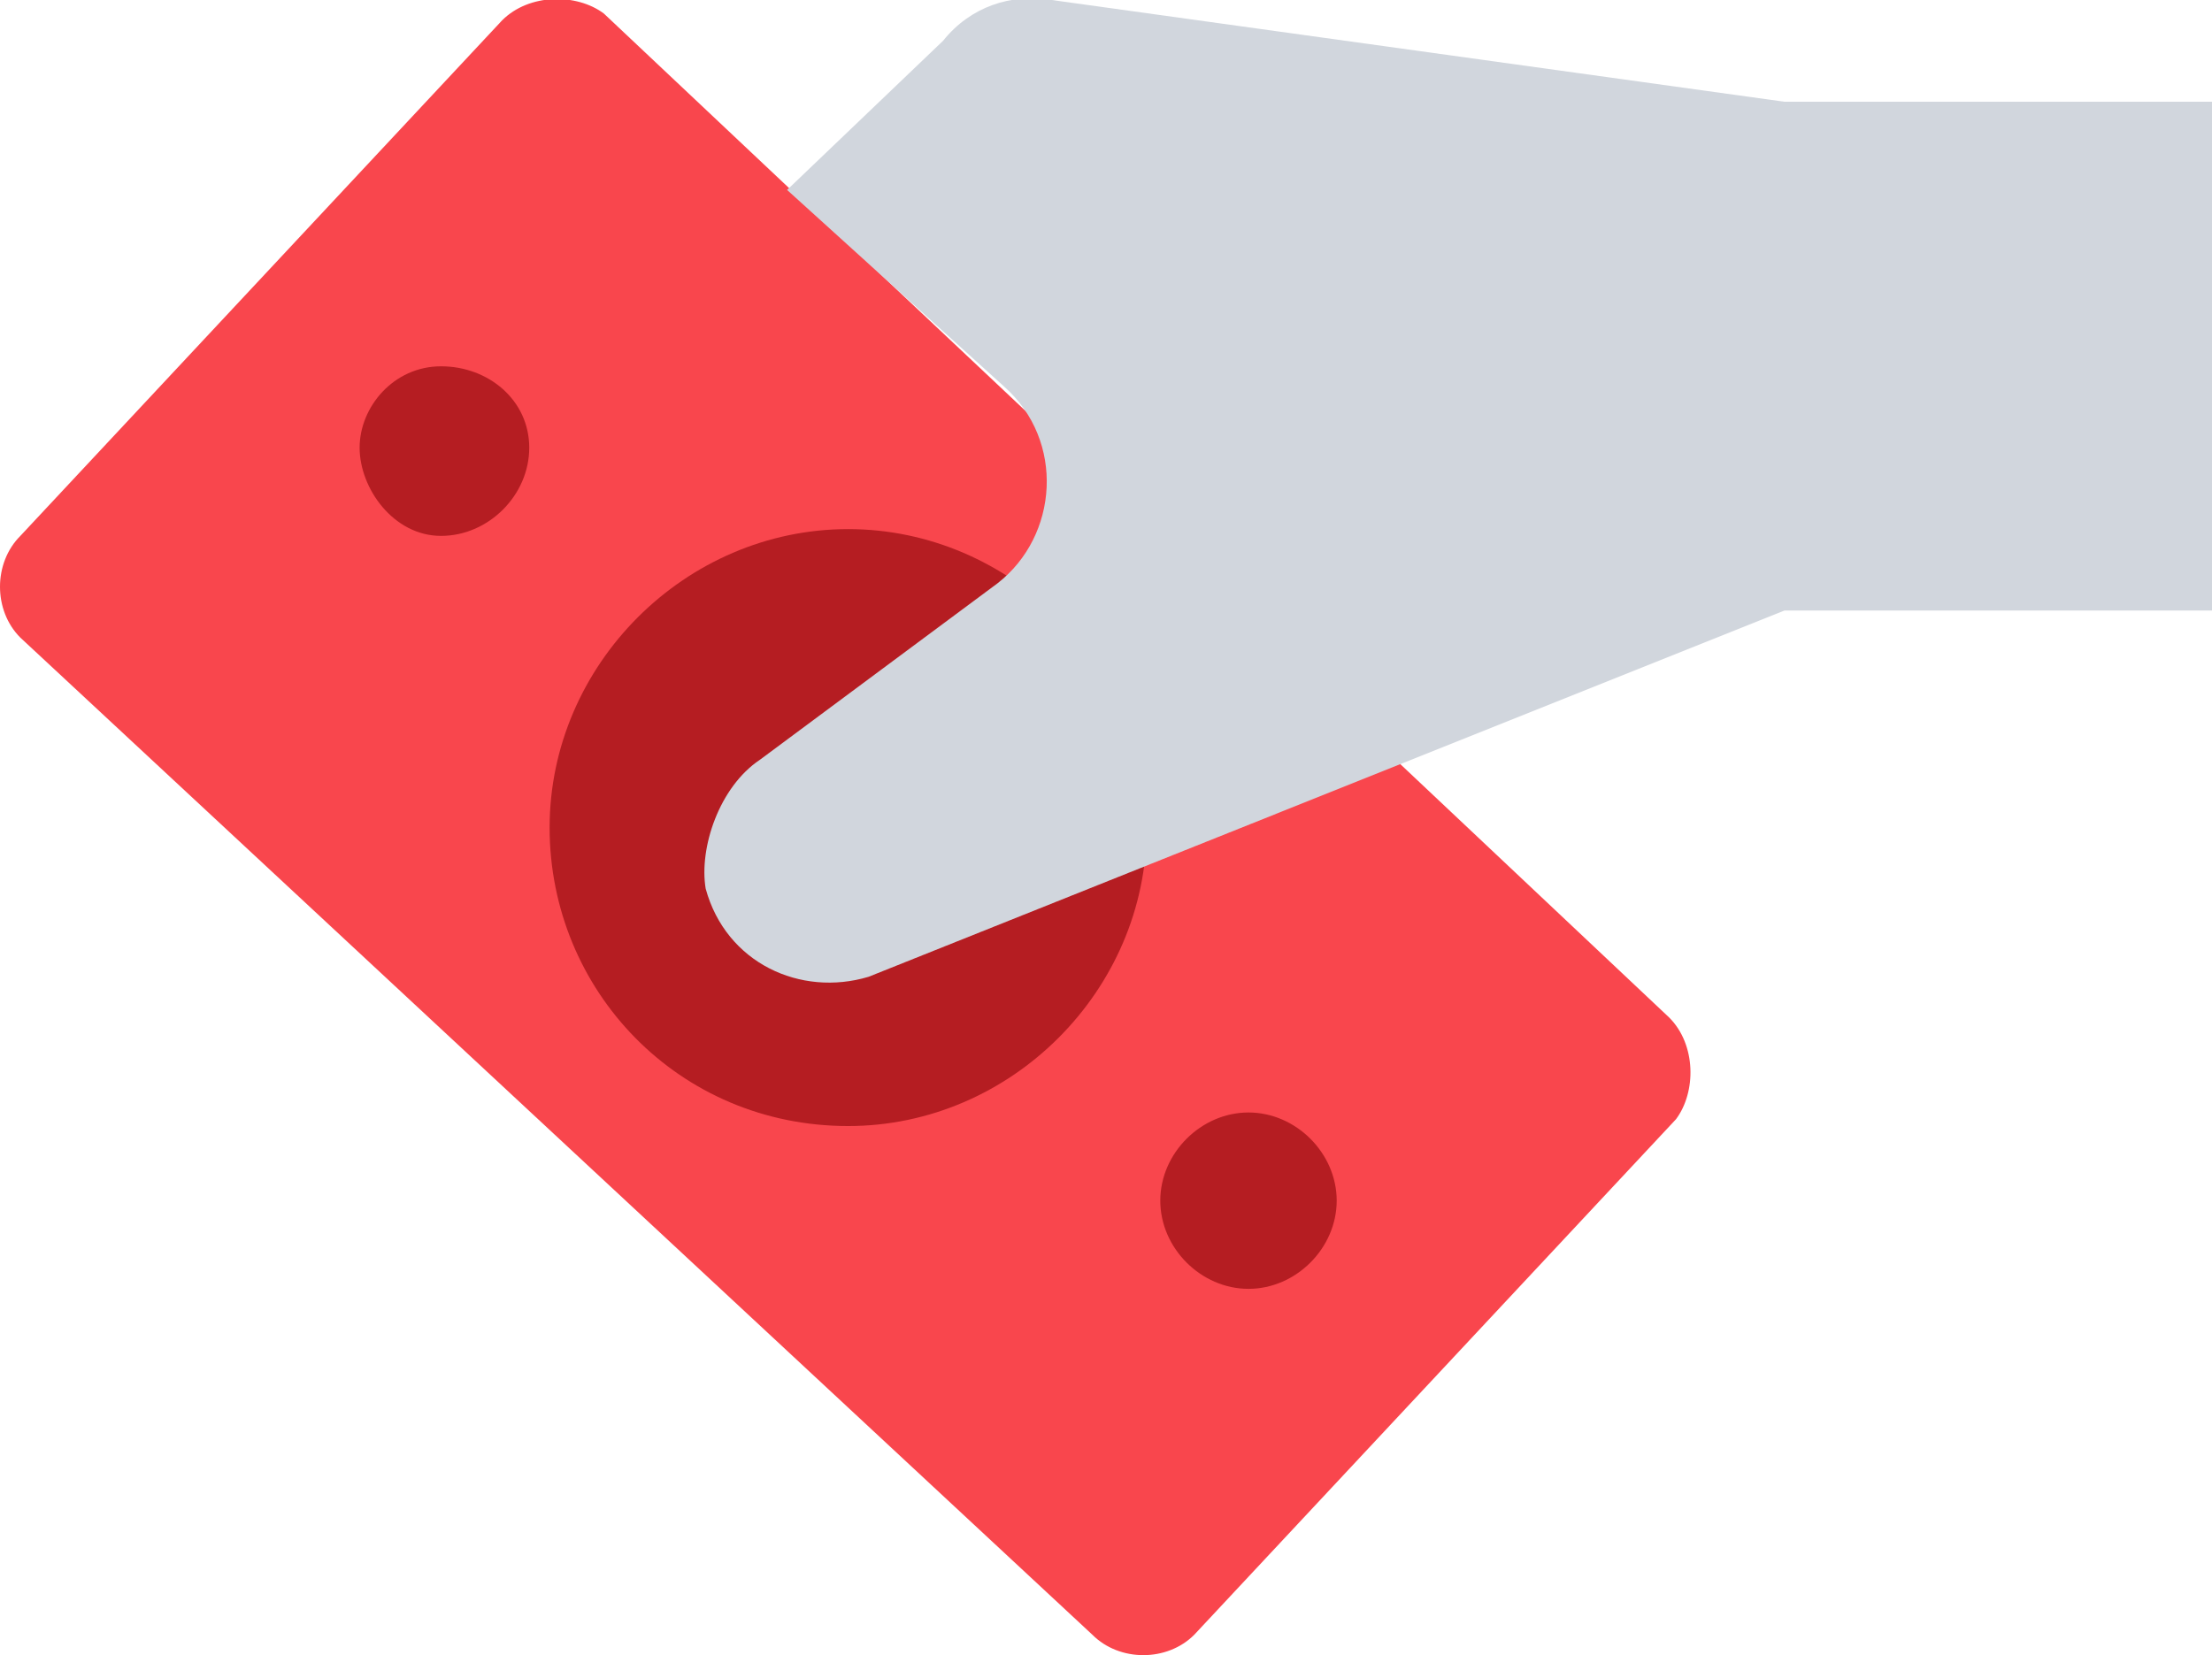
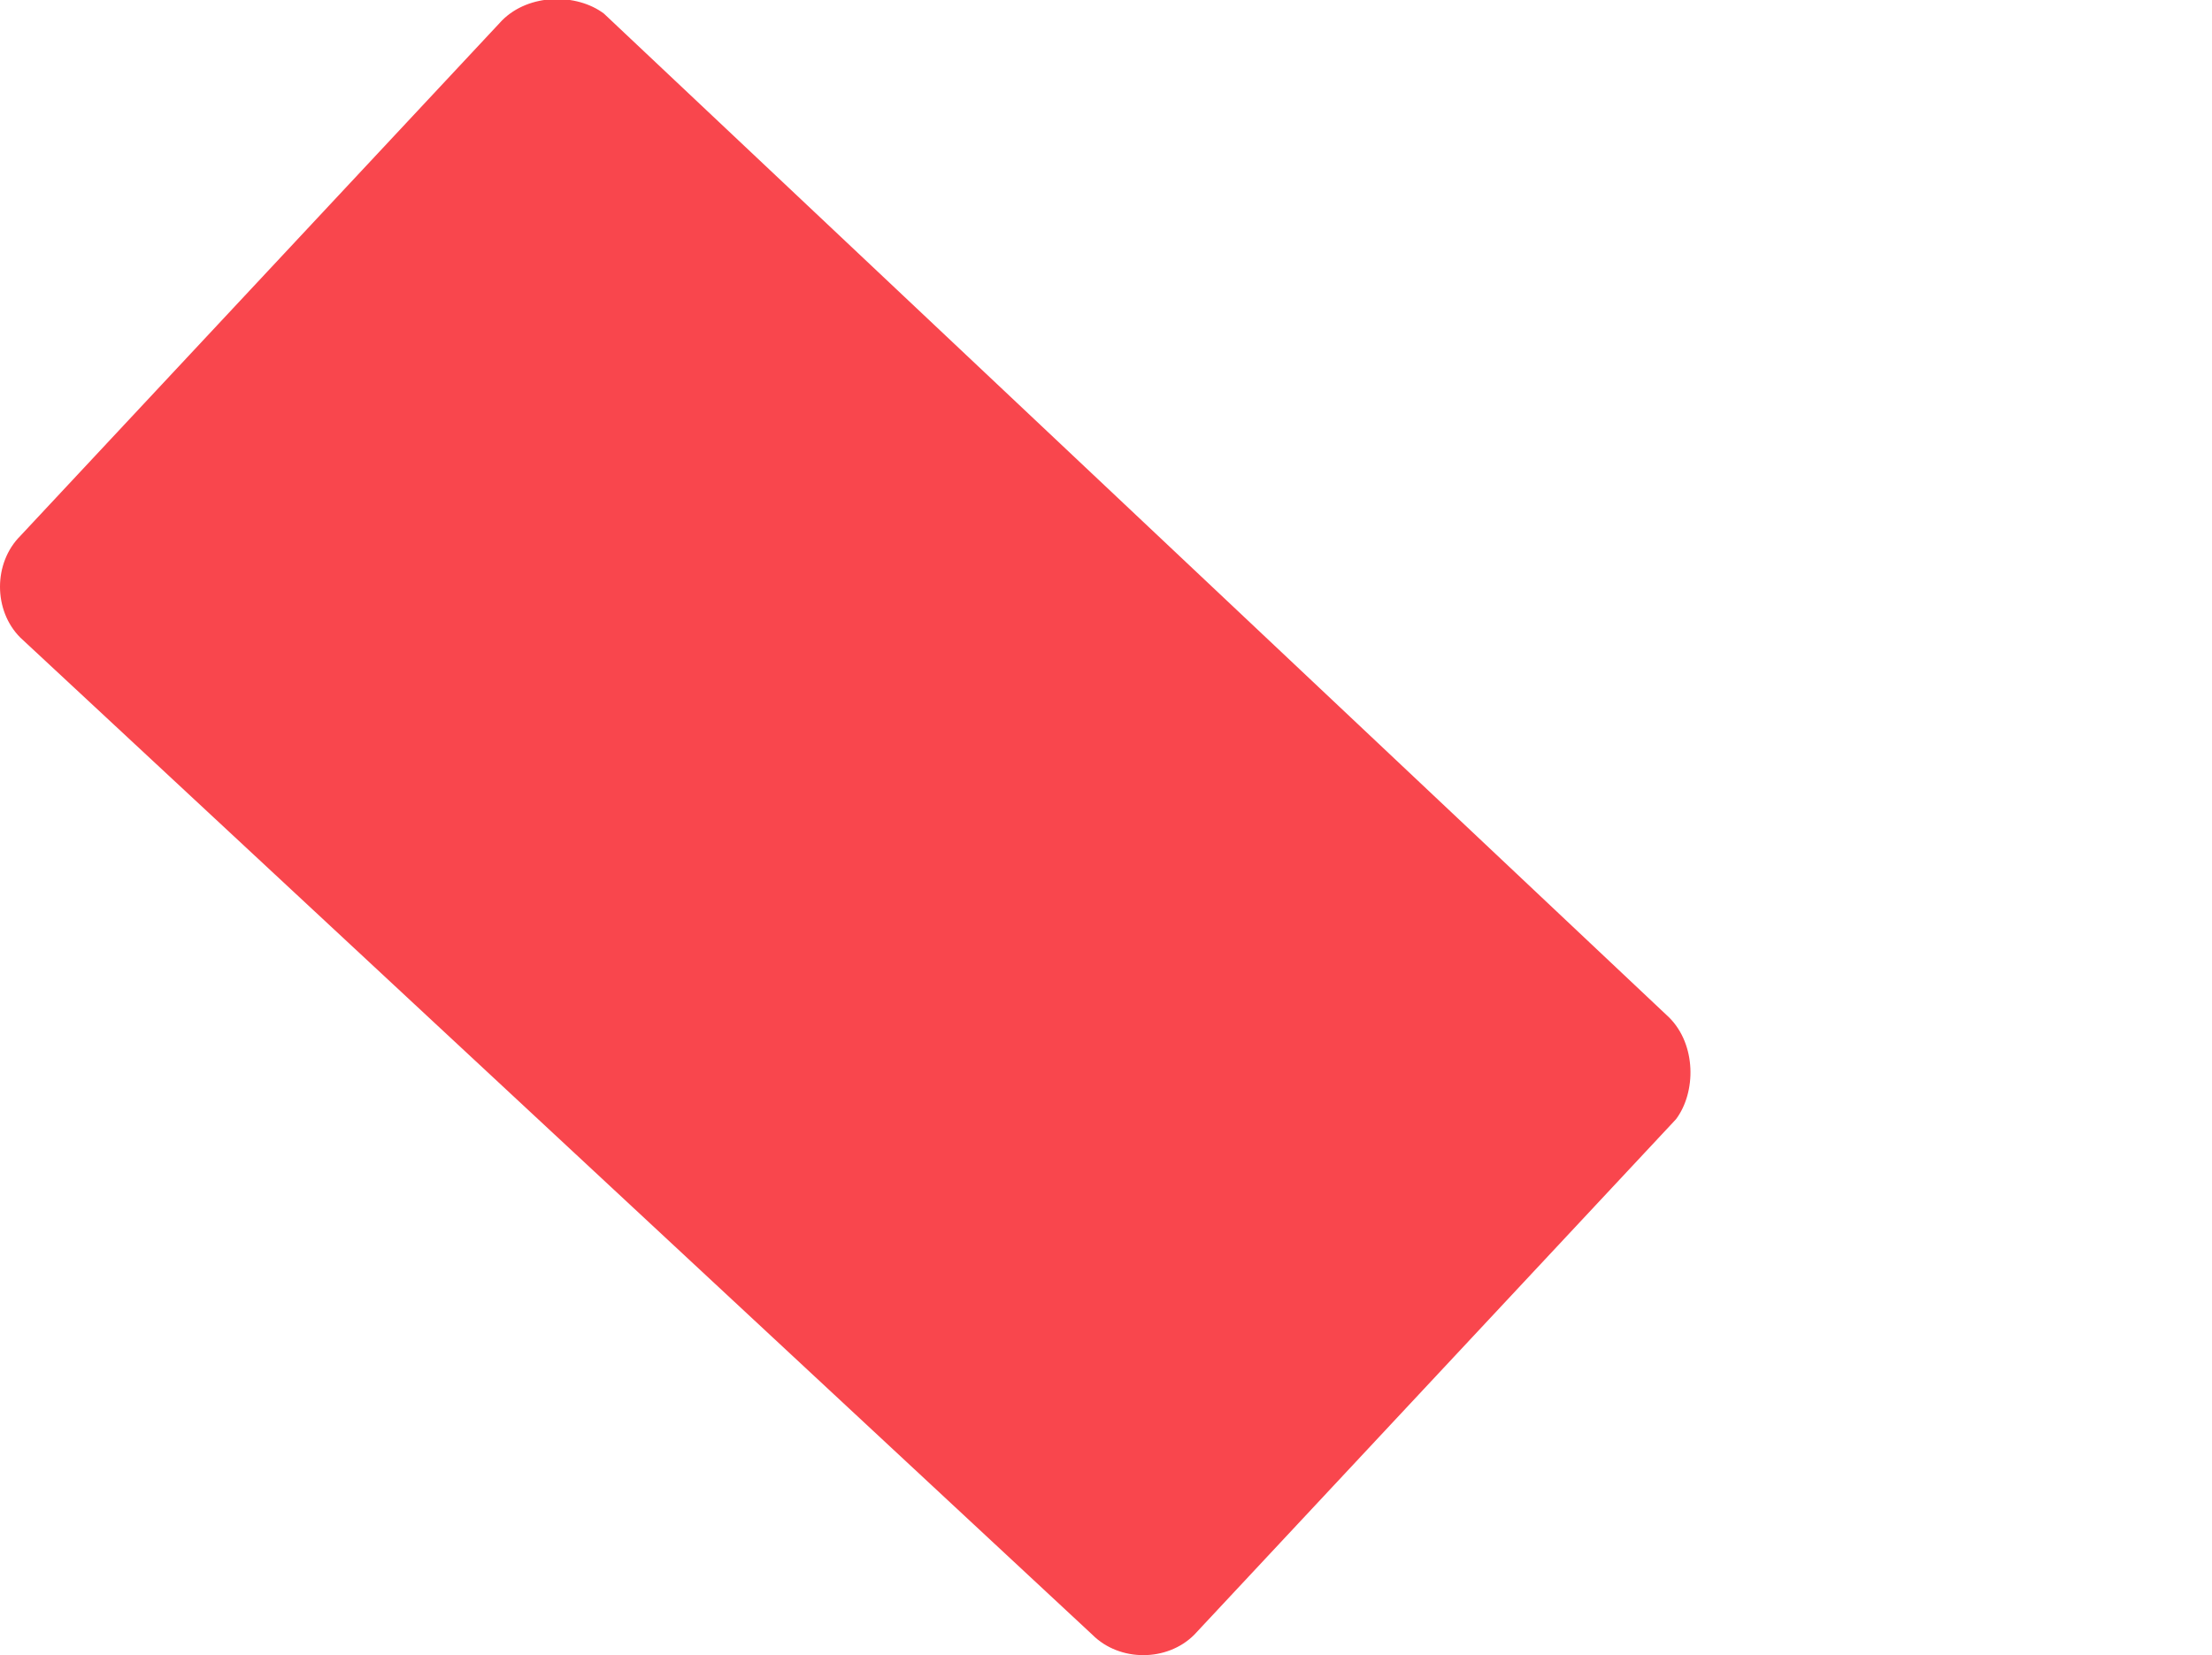
<svg xmlns="http://www.w3.org/2000/svg" xml:space="preserve" viewBox="0 0 32.6 24.4">
  <path fill="#f9464d" d="M16.1 24.1.3 9.4C-.1 9-.1 8.3.3 7.9L7.4.3c.4-.4 1.1-.4 1.5-.1L24.6 15c.4.4.4 1.1.1 1.5l-7.1 7.6c-.4.4-1.1.4-1.5 0z" />
-   <path fill="#b51d22" d="M12.5 16.6c2.4 0 4.4-2 4.4-4.4s-2-4.4-4.4-4.4-4.4 2-4.4 4.4 1.9 4.4 4.4 4.4zm5.9 2.4c.7 0 1.3-.6 1.3-1.3s-.6-1.3-1.3-1.3-1.3.6-1.3 1.3.6 1.3 1.3 1.3zM6.5 7.9c.7 0 1.3-.6 1.3-1.3s-.6-1.2-1.3-1.2-1.2.6-1.2 1.2.5 1.3 1.2 1.3z" />
-   <path fill="#d1d6dd" d="m11.6 2.8 3.2 2.9c.9.8.8 2.2-.1 2.9l-3.5 2.6c-.6.4-.9 1.3-.8 1.9.3 1.1 1.4 1.6 2.4 1.3L26.3 9h6.3V1.5h-6.3L15.5 0c-.6-.1-1.2.1-1.6.6l-2.3 2.2z" />
</svg>